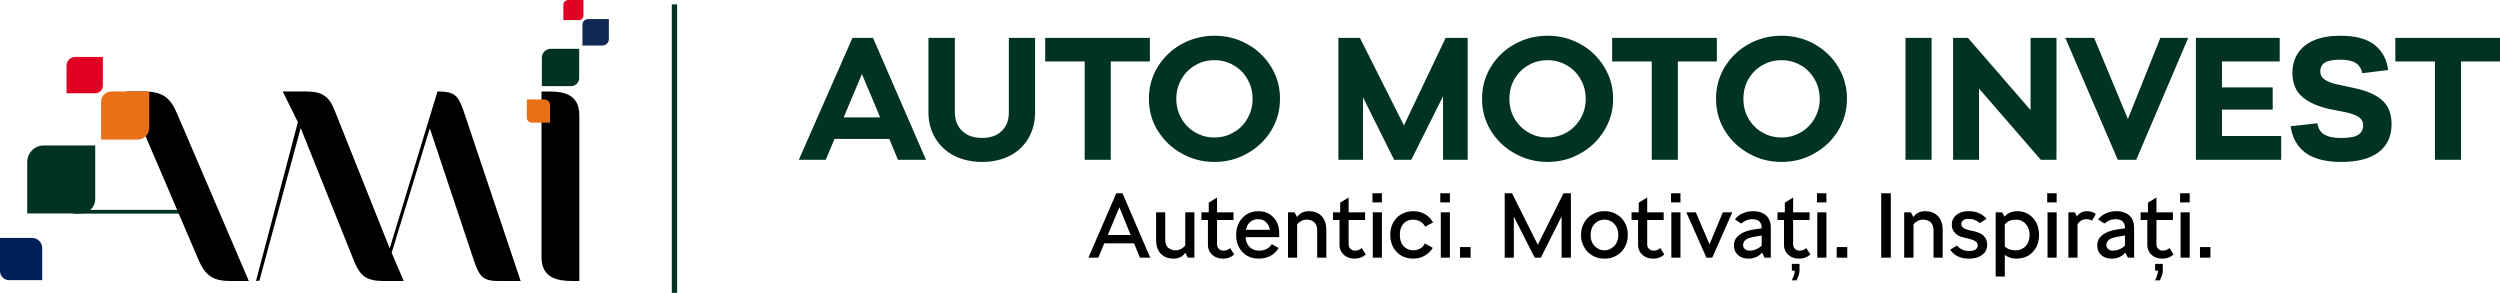
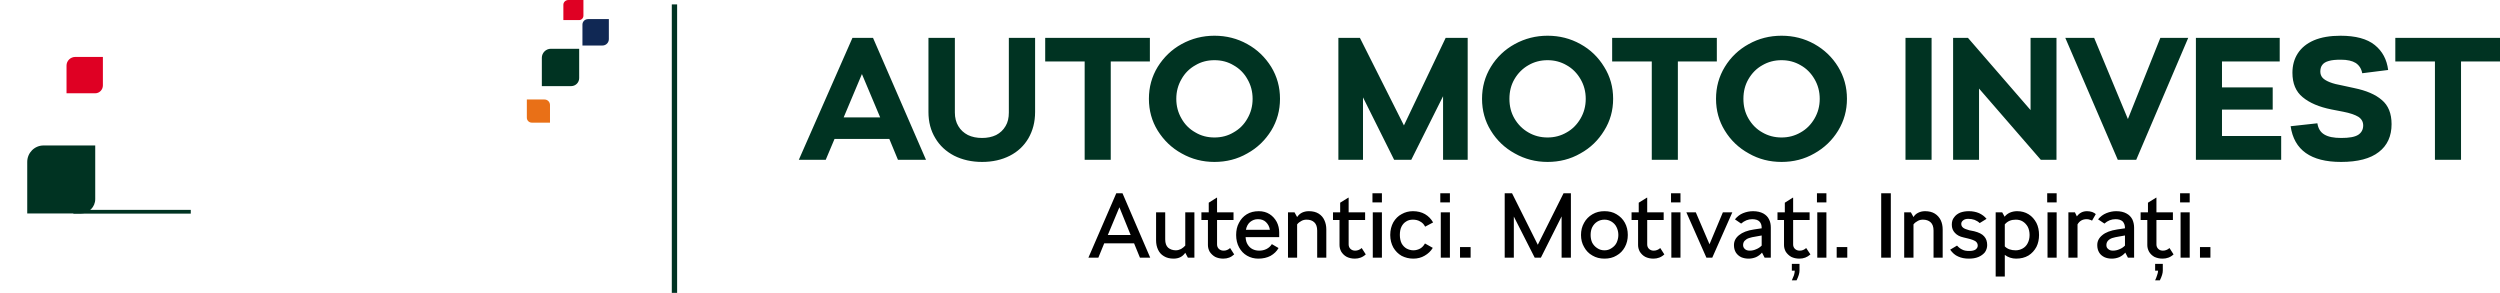
<svg xmlns="http://www.w3.org/2000/svg" xml:space="preserve" width="160.241mm" height="18.773mm" version="1.1" style="shape-rendering:geometricPrecision; text-rendering:geometricPrecision; image-rendering:optimizeQuality; fill-rule:evenodd; clip-rule:evenodd" viewBox="0 0 15332 1796">
  <defs>
    <style type="text/css">
   
    .fil4 {fill:#E97017}
    .fil6 {fill:#DF0023}
    .fil0 {fill:#003322}
    .fil7 {fill:#102854}
    .fil5 {fill:#002059}
    .fil3 {fill:black;fill-rule:nonzero}
    .fil2 {fill:black;fill-rule:nonzero}
    .fil1 {fill:#003322;fill-rule:nonzero}
   
  </style>
  </defs>
  <g id="Layer_x0020_1">
    <polygon class="fil0" points="1170,1287 450,1287 450,1310 1170,1310 " />
    <g id="_1523336761936">
      <path class="fil1" d="M5507 980l-53 -128 -336 0 -54 128 -165 0 329 -748 126 0 325 748 -172 0zm-333 -260l224 0 -112 -266 -112 266zm849 273c-64,0 -121,-13 -171,-38 -50,-26 -89,-62 -116,-108 -28,-46 -42,-99 -42,-160l0 -455 162 0 0 458c0,32 7,60 21,83 14,24 34,42 59,55 25,12 54,18 87,18 32,0 61,-6 86,-18 25,-13 44,-31 58,-55 14,-23 20,-51 20,-83l0 -458 161 0 0 455c0,61 -14,114 -41,161 -27,46 -65,82 -114,107 -49,25 -106,38 -170,38zm1029 -761l0 145 -240 0 0 603 -160 0 0 -603 -242 0 0 -145 642 0zm396 761c-72,0 -139,-17 -201,-52 -62,-34 -110,-81 -147,-140 -36,-58 -54,-124 -54,-195 0,-72 18,-137 54,-196 37,-59 85,-106 147,-140 62,-34 129,-51 201,-51 73,0 140,17 201,51 62,34 110,81 147,140 36,59 54,124 54,196 0,71 -18,136 -54,195 -37,59 -85,106 -147,140 -61,35 -128,52 -201,52zm0 -150c43,0 82,-10 117,-31 36,-20 65,-49 85,-85 21,-36 32,-76 32,-121 0,-45 -11,-85 -32,-121 -20,-36 -49,-65 -85,-85 -35,-21 -74,-31 -117,-31 -43,0 -82,10 -117,31 -36,20 -65,49 -85,85 -21,36 -32,76 -32,121 0,45 11,85 32,121 20,36 49,65 85,85 35,21 74,31 117,31zm1553 -611l0 748 -151 0 0 -390 -195 390 -105 0 -191 -383 0 383 -151 0 0 -748 132 0 270 537 256 -537 135 0zm490 761c-72,0 -139,-17 -201,-52 -62,-34 -111,-81 -147,-140 -36,-58 -54,-124 -54,-195 0,-72 18,-137 54,-196 36,-59 85,-106 147,-140 62,-34 129,-51 201,-51 73,0 140,17 201,51 62,34 110,81 146,140 37,59 55,124 55,196 0,71 -18,136 -55,195 -36,59 -84,106 -146,140 -61,35 -128,52 -201,52zm0 -150c42,0 81,-10 117,-31 36,-20 64,-49 85,-85 21,-36 32,-76 32,-121 0,-45 -11,-85 -32,-121 -21,-36 -49,-65 -85,-85 -36,-21 -75,-31 -117,-31 -43,0 -82,10 -118,31 -35,20 -64,49 -85,85 -21,36 -31,76 -31,121 0,45 10,85 31,121 21,36 50,65 85,85 36,21 75,31 118,31zm1038 -611l0 145 -239 0 0 603 -160 0 0 -603 -243 0 0 -145 642 0zm397 761c-73,0 -140,-17 -201,-52 -62,-34 -111,-81 -147,-140 -36,-58 -54,-124 -54,-195 0,-72 18,-137 54,-196 36,-59 85,-106 147,-140 61,-34 128,-51 201,-51 73,0 140,17 201,51 61,34 110,81 146,140 36,59 54,124 54,196 0,71 -18,136 -54,195 -36,59 -85,106 -146,140 -61,35 -128,52 -201,52zm0 -150c42,0 81,-10 117,-31 36,-20 64,-49 85,-85 21,-36 32,-76 32,-121 0,-45 -11,-85 -32,-121 -21,-36 -49,-65 -85,-85 -36,-21 -75,-31 -117,-31 -43,0 -82,10 -118,31 -36,20 -64,49 -85,85 -21,36 -31,76 -31,121 0,45 10,85 31,121 21,36 49,65 85,85 36,21 75,31 118,31zm760 137l0 -748 160 0 0 748 -160 0zm767 -748l159 0 0 748 -96 0 -379 -437 0 437 -159 0 0 -748 91 0 384 443 0 -443zm796 0l171 0 -319 748 -113 0 -322 -748 177 0 207 498 199 -498zm378 602l363 0 0 146 -523 0 0 -748 514 0 0 145 -354 0 0 159 311 0 0 136 -311 0 0 162zm730 159c-185,0 -288,-73 -309,-219l164 -18c5,32 19,55 43,69 23,14 57,21 103,21 49,0 83,-6 104,-19 20,-13 31,-32 31,-58 0,-22 -10,-40 -30,-53 -20,-12 -51,-23 -93,-31l-72 -14c-75,-15 -134,-40 -176,-75 -42,-34 -63,-84 -63,-150 0,-45 11,-85 33,-119 22,-34 55,-61 99,-80 45,-19 99,-28 163,-28 93,0 163,19 210,57 47,38 74,89 82,153l-159 20c-5,-28 -19,-49 -40,-63 -21,-13 -51,-20 -90,-20 -32,0 -57,2 -76,8 -18,5 -31,13 -39,24 -8,10 -12,24 -12,41 0,15 5,28 14,38 9,10 24,19 44,27 20,8 47,15 81,21l69 15c73,15 130,39 169,73 40,33 60,83 60,148 0,74 -26,131 -78,171 -52,41 -130,61 -232,61zm975 -761l0 145 -239 0 0 603 -160 0 0 -603 -243 0 0 -145 642 0z" />
      <path class="fil2" d="M6991 1580l-36 -88 -183 0 -36 88 -61 0 171 -395 38 0 170 395 -63 0zm-197 -139l140 0 -69 -170 -71 170zm531 -139l0 278 -40 0 -16 -30c-8,12 -18,21 -30,27 -12,6 -26,9 -42,9 -23,0 -43,-5 -59,-15 -17,-10 -28,-23 -36,-40 -8,-17 -12,-36 -12,-57l0 -172 56 0 0 166c0,23 6,40 18,51 12,10 28,16 47,16 11,0 22,-3 32,-8 10,-6 19,-13 26,-21l0 -204 56 0zm244 258c-19,18 -41,26 -67,26 -19,0 -36,-4 -50,-11 -14,-8 -25,-19 -33,-31 -7,-13 -11,-26 -11,-41l0 -154 -40 0 0 -47 45 0 0 -59 49 -31 2 0 0 90 101 0 0 47 -101 0 0 150c0,11 4,21 12,28 8,7 17,10 29,10 14,0 27,-5 39,-16l25 39zm70 -106c1,18 5,34 13,46 8,13 18,22 30,28 12,6 26,9 40,9 16,0 31,-3 45,-10 14,-7 25,-17 33,-30l41 24c-11,20 -28,36 -49,48 -21,11 -46,17 -75,17 -25,0 -48,-6 -69,-18 -21,-12 -37,-29 -49,-51 -12,-22 -18,-48 -18,-76 0,-27 5,-52 17,-74 11,-22 27,-40 48,-53 21,-13 46,-19 74,-19 25,0 47,6 66,18 19,12 33,28 44,48 10,20 15,41 15,64l0 29 -206 0zm76 -110c-19,0 -34,6 -48,17 -13,11 -22,27 -26,48l147 0c-3,-19 -11,-34 -24,-47 -12,-12 -29,-18 -49,-18zm312 -49c24,0 44,5 60,15 16,10 28,24 35,40 8,17 12,36 12,57l0 173 -56 0 0 -166c0,-23 -6,-40 -18,-51 -12,-11 -27,-16 -47,-16 -11,0 -22,2 -32,8 -10,5 -19,12 -26,21l0 204 -56 0 0 -278 40 0 16 29c8,-12 18,-21 30,-27 13,-6 26,-9 42,-9zm349 265c-19,18 -42,26 -67,26 -19,0 -36,-4 -50,-11 -15,-8 -25,-19 -33,-31 -7,-13 -11,-26 -11,-41l0 -154 -40 0 0 -47 44 0 0 -59 50 -31 2 0 0 90 101 0 0 47 -101 0 0 150c0,11 4,21 12,28 8,7 17,10 28,10 14,0 28,-5 40,-16l25 39zm43 20l0 -278 56 0 0 278 -56 0zm-2 -339l0 -56 58 0 0 56 -58 0zm251 345c-27,0 -50,-6 -72,-17 -21,-12 -38,-29 -51,-51 -12,-22 -19,-48 -19,-77 0,-30 7,-56 19,-78 13,-22 30,-39 51,-50 21,-12 44,-18 69,-18 28,0 53,6 74,18 22,13 38,30 50,51l-49 26c-7,-14 -17,-25 -31,-32 -13,-8 -28,-11 -44,-11 -15,0 -29,3 -41,11 -12,7 -22,18 -29,32 -7,14 -10,31 -10,51 0,20 4,38 11,52 8,14 18,24 30,31 13,7 27,11 42,11 15,0 29,-4 42,-11 12,-7 22,-18 29,-31l48 27c-12,20 -29,36 -50,48 -20,12 -44,18 -69,18zm168 -6l0 -278 56 0 0 278 -56 0zm-3 -339l0 -56 59 0 0 56 -59 0zm121 339l0 -65 65 0 0 65 -65 0zm680 -395l0 395 -57 0 0 -253 -127 253 -38 0 -128 -252 0 252 -56 0 0 -395 45 0 158 316 158 -316 45 0zm206 401c-28,0 -52,-6 -74,-19 -22,-12 -39,-30 -51,-52 -13,-22 -19,-47 -19,-74 0,-28 6,-52 19,-75 12,-22 29,-39 51,-52 22,-13 46,-19 74,-19 28,0 53,6 74,19 22,13 39,30 51,52 12,22 18,47 18,75 0,27 -6,52 -18,74 -12,22 -29,40 -51,52 -21,13 -46,19 -74,19zm0 -51c16,0 30,-4 43,-13 13,-8 24,-19 31,-33 7,-15 11,-31 11,-48 0,-18 -4,-34 -11,-48 -7,-15 -18,-26 -31,-34 -13,-8 -27,-12 -43,-12 -16,0 -31,4 -44,12 -13,8 -23,19 -31,34 -7,14 -10,30 -10,48 0,17 3,33 10,48 8,14 18,25 31,33 13,9 28,13 44,13zm367 25c-19,18 -42,26 -67,26 -19,0 -36,-4 -50,-11 -15,-8 -25,-19 -33,-31 -7,-13 -11,-26 -11,-41l0 -154 -40 0 0 -47 44 0 0 -59 50 -31 2 0 0 90 101 0 0 47 -101 0 0 150c0,11 4,21 12,28 8,7 17,10 28,10 14,0 28,-5 40,-16l25 39zm43 20l0 -278 56 0 0 278 -56 0zm-2 -339l0 -56 58 0 0 56 -58 0zm318 61l58 0 -123 278 -36 0 -123 -278 58 0 84 196 82 -196zm185 -7c25,0 46,5 63,14 16,9 28,21 35,36 8,15 11,32 11,51l0 184 -38 0 -16 -31c-10,12 -22,21 -37,28 -15,6 -30,9 -45,9 -17,0 -32,-3 -46,-9 -14,-7 -24,-16 -32,-28 -8,-13 -12,-28 -12,-46 0,-24 10,-44 31,-61 21,-17 51,-29 92,-35l47 -7 0 -2c0,-17 -4,-30 -14,-40 -9,-9 -24,-14 -44,-14 -25,0 -47,9 -68,27l-38 -26c14,-17 30,-30 50,-38 20,-8 40,-12 61,-12zm-20 242c14,0 27,-3 40,-9 13,-5 24,-13 33,-22l0 -62 -33 6c-19,3 -34,6 -45,10 -12,4 -20,10 -27,17 -6,7 -9,16 -9,26 0,10 4,18 11,24 7,7 17,10 30,10zm372 23c-20,18 -42,26 -68,26 -19,0 -36,-4 -50,-11 -14,-8 -25,-19 -33,-31 -7,-13 -11,-26 -11,-41l0 -154 -40 0 0 -47 45 0 0 -59 49 -31 2 0 0 90 101 0 0 47 -101 0 0 150c0,11 4,21 12,28 8,7 17,10 29,10 14,0 27,-5 39,-16l26 39zm-67 58l0 42c0,15 -6,35 -18,59l-29 0c5,-11 9,-21 13,-31 3,-11 5,-20 5,-28l-18 0 0 -42 47 0zm109 -38l0 -278 56 0 0 278 -56 0zm-2 -339l0 -56 58 0 0 56 -58 0zm121 339l0 -65 65 0 0 65 -65 0zm273 0l0 -395 59 0 0 395 -59 0zm269 -285c24,0 44,5 60,15 16,10 28,24 36,40 8,17 12,36 12,57l0 173 -56 0 0 -166c0,-23 -6,-40 -18,-51 -12,-11 -28,-16 -47,-16 -11,0 -22,2 -32,8 -10,5 -19,12 -26,21l0 204 -57 0 0 -278 41 0 16 29c7,-12 17,-21 30,-27 12,-6 26,-9 41,-9zm269 291c-25,0 -47,-4 -66,-13 -19,-8 -35,-22 -49,-42l42 -25c10,11 21,20 33,25 11,6 26,8 42,8 18,0 30,-3 39,-9 9,-7 13,-15 13,-24 0,-10 -4,-19 -13,-26 -9,-6 -24,-12 -45,-17l-29 -7c-23,-5 -40,-14 -53,-28 -13,-14 -19,-30 -19,-50 0,-18 4,-33 14,-45 9,-13 21,-22 37,-29 16,-6 34,-9 54,-9 22,0 43,4 62,12 19,9 34,20 46,35l-42 26c-9,-9 -20,-15 -32,-20 -12,-4 -25,-6 -38,-6 -13,0 -24,3 -31,9 -8,6 -12,13 -12,22 0,10 4,17 11,23 7,6 20,11 38,16l30 6c28,7 49,17 61,31 13,14 19,32 19,54 0,16 -5,31 -14,44 -10,12 -23,22 -40,29 -17,7 -36,10 -58,10zm296 -291c26,0 49,6 70,19 21,13 36,31 48,53 11,22 16,47 16,74 0,26 -5,51 -16,73 -12,22 -28,40 -49,53 -22,13 -47,19 -76,19 -12,0 -25,-2 -37,-6 -12,-4 -23,-10 -32,-17l0 133 -56 0 0 -394 40 0 15 27c8,-11 19,-19 32,-25 14,-6 29,-9 45,-9zm-9 240c15,0 29,-4 42,-11 13,-7 24,-18 31,-32 8,-15 12,-32 12,-51 0,-19 -4,-36 -11,-50 -8,-14 -18,-25 -31,-33 -13,-8 -27,-11 -43,-11 -28,0 -50,9 -67,29l0 135c16,16 38,24 67,24zm195 45l0 -278 56 0 0 278 -56 0zm-2 -339l0 -56 58 0 0 56 -58 0zm244 54c12,0 22,2 32,5 10,4 17,8 22,13l-23 40c-5,-3 -10,-5 -15,-6 -5,-2 -11,-3 -18,-3 -25,0 -44,11 -56,32l0 204 -56 0 0 -278 40 0 12 25c15,-21 36,-32 62,-32zm179 0c26,0 47,5 63,14 17,9 28,21 36,36 7,15 11,32 11,51l0 184 -38 0 -16 -31c-10,12 -22,21 -37,28 -15,6 -30,9 -46,9 -16,0 -32,-3 -45,-9 -14,-7 -25,-16 -32,-28 -8,-13 -12,-28 -12,-46 0,-24 10,-44 31,-61 20,-17 51,-29 92,-35l47 -7 0 -2c0,-17 -5,-30 -14,-40 -10,-9 -24,-14 -44,-14 -25,0 -48,9 -68,27l-39 -26c14,-17 31,-30 51,-38 20,-8 40,-12 60,-12zm-20 242c14,0 28,-3 41,-9 13,-5 24,-13 33,-22l0 -62 -34 6c-18,3 -33,6 -45,10 -11,4 -20,10 -26,17 -6,7 -9,16 -9,26 0,10 3,18 11,24 7,7 17,10 29,10zm372 23c-19,18 -42,26 -67,26 -20,0 -36,-4 -51,-11 -14,-8 -25,-19 -32,-31 -7,-13 -11,-26 -11,-41l0 -154 -41 0 0 -47 45 0 0 -59 50 -31 2 0 0 90 101 0 0 47 -101 0 0 150c0,11 4,21 12,28 7,7 17,10 28,10 14,0 28,-5 40,-16l25 39zm-66 58l0 42c0,15 -6,35 -18,59l-29 0c5,-11 9,-21 12,-31 4,-11 6,-20 6,-28l-18 0 0 -42 47 0zm109 -38l0 -278 56 0 0 278 -56 0zm-3 -339l0 -56 59 0 0 56 -59 0zm122 339l0 -65 64 0 0 65 -64 0z" />
    </g>
-     <path class="fil3" d="M1216 1590c41,97 88,133 194,133l116 0 -441 -1029c-42,-97 -88,-130 -194,-133l-116 0 51 118 390 911zm1629 -904c-32,-91 -48,-122 -145,-125l-17 0 -293 962 -337 -844c-34,-88 -76,-118 -175,-118l-144 0 93 188 -257 974 21 -2 253 -936 329 820c36,88 78,118 175,118l128 0 -74 -173 234 -763 270 809c32,93 51,127 148,127l139 0 -348 -1037zm708 21c0,-131 -99,-146 -185,-146l-47 0 0 1016c0,129 100,146 186,146l46 0 0 -1016z" />
    <path class="fil0" d="M584 892l-317 0c-55,0 -100,45 -100,101l0 316 328 0c49,0 89,-39 89,-88l0 -329z" />
-     <path class="fil4" d="M620 856l224 0c39,0 71,-32 71,-71l0 -224 -232 0c-35,0 -63,29 -63,63l0 232z" />
-     <path class="fil5" d="M0 1459l197 0c34,0 62,28 62,62l0 197 -204 0c-30,0 -55,-25 -55,-56l0 -203z" />
    <path class="fil6" d="M631 349l-169 0c-30,0 -54,24 -54,53l0 170 176 0c26,0 47,-22 47,-48l0 -175z" />
    <path class="fil0" d="M3552 299l-174 0c-30,0 -55,25 -55,55l0 174 180 0c27,0 49,-22 49,-49l0 -180z" />
    <path class="fil7" d="M3572 279l123 0c22,0 39,-18 39,-39l0 -123 -127 0c-20,0 -35,15 -35,34l0 128z" />
    <path class="fil4" d="M3231 610l108 0c19,0 34,15 34,34l0 108 -112 0c-16,0 -30,-13 -30,-30l0 -112z" />
    <path class="fil6" d="M3578 0l-93 0c-16,0 -30,13 -30,29l0 94 97 0c14,0 26,-12 26,-27l0 -96z" />
    <rect class="fil0" x="4120" y="27" width="32.647" height="1769.67" />
  </g>
</svg>